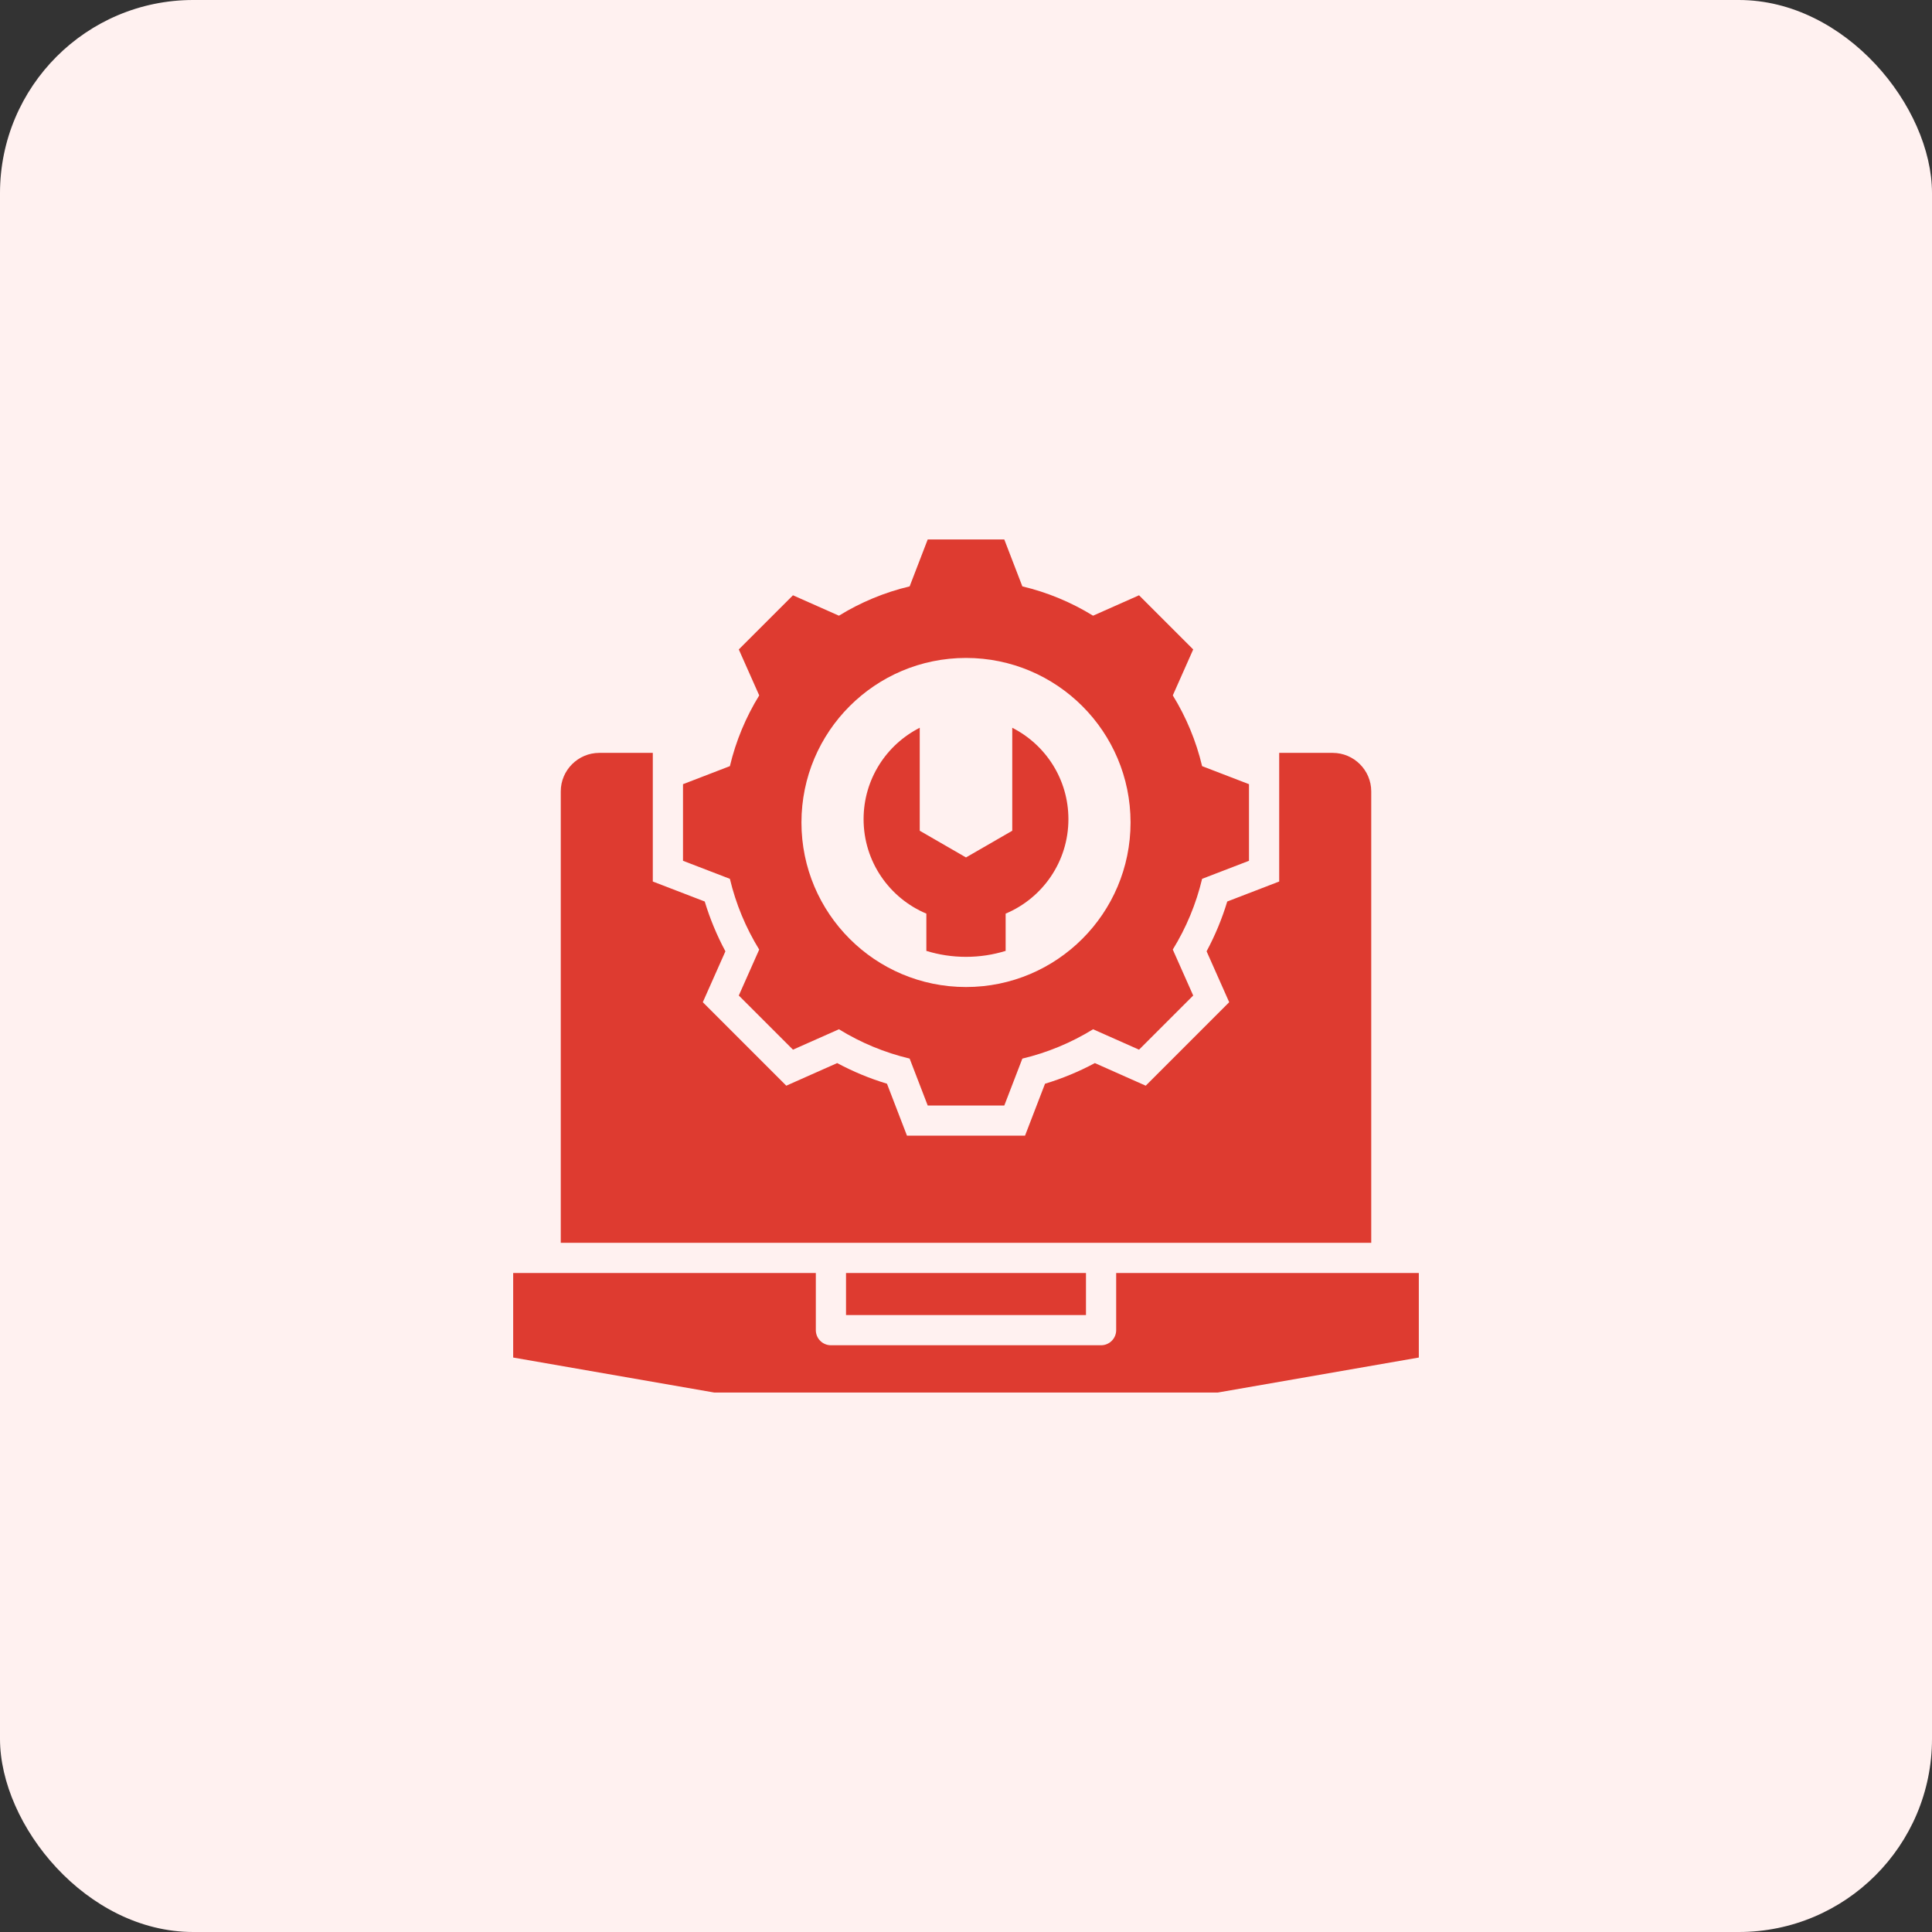
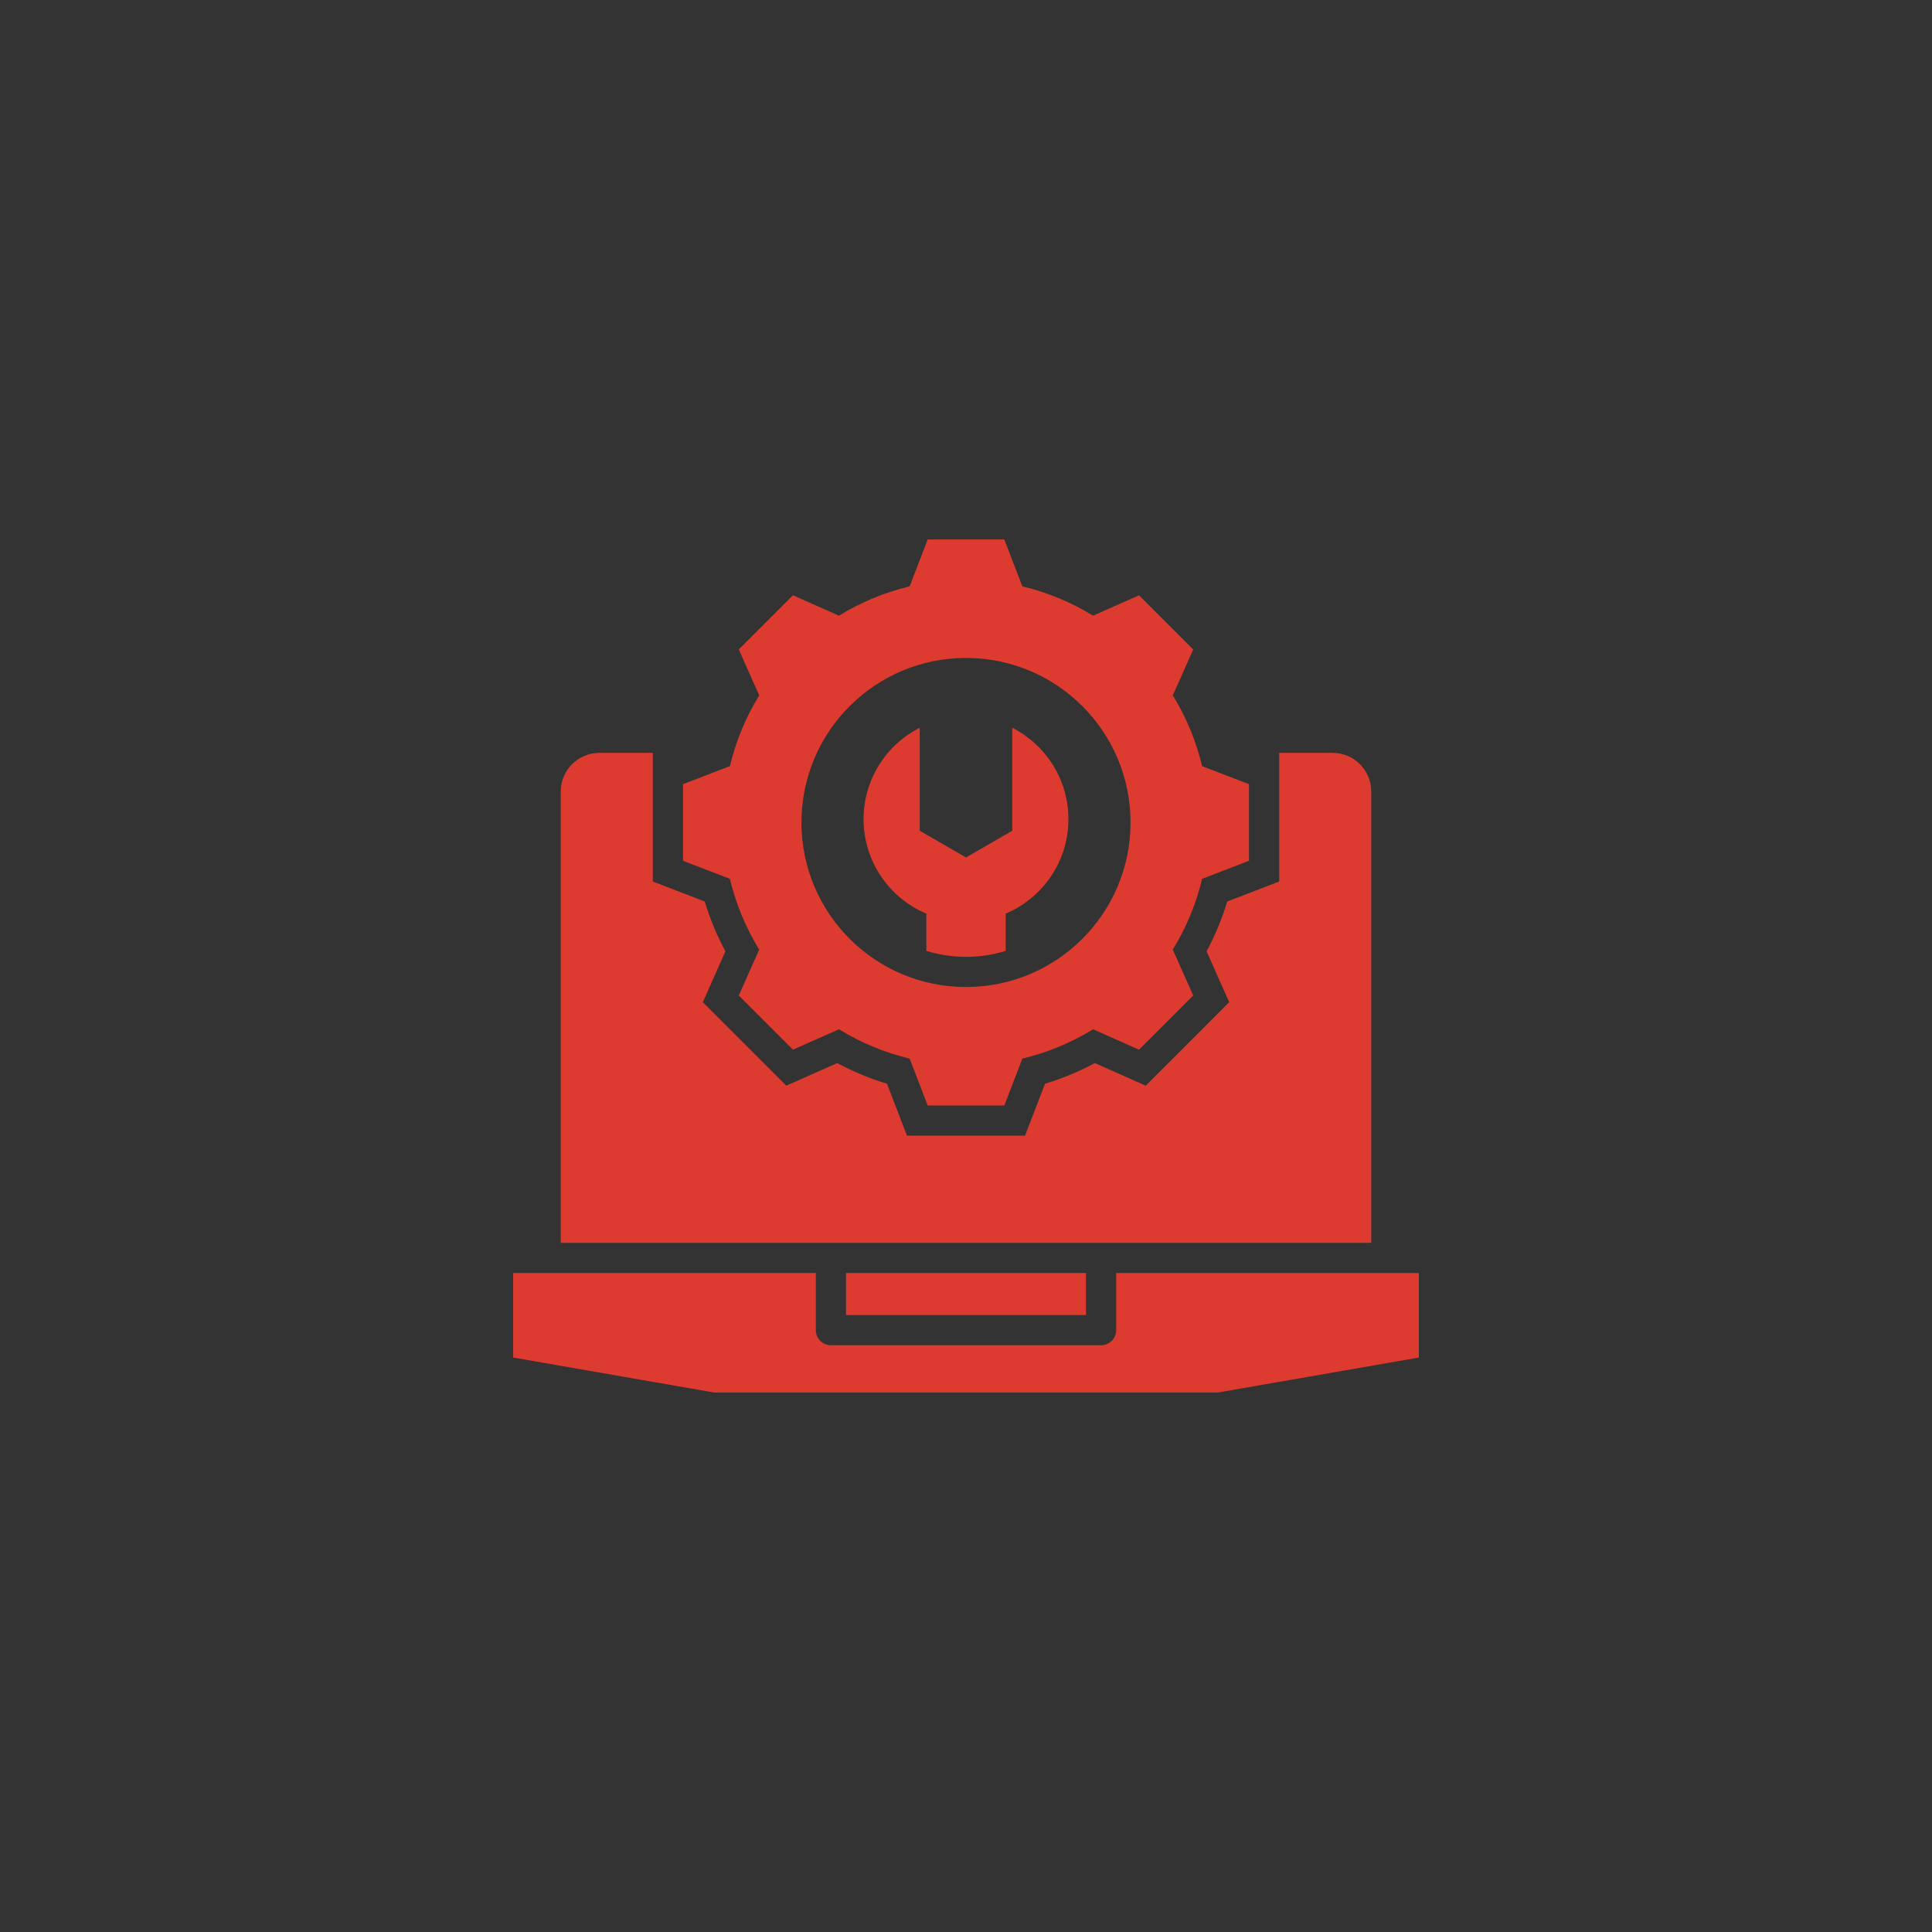
<svg xmlns="http://www.w3.org/2000/svg" width="100" height="100" viewBox="0 0 100 100" fill="none">
  <rect x="0" y="0" width="100" height="100" fill="#333333" stroke="none" />
-   <rect width="100" height="100" rx="10" fill="#FFF1F0" />
  <path fill-rule="evenodd" clip-rule="evenodd" d="M70.975 64.328V40.962C70.975 39.866 70.078 38.969 68.982 38.969H66.211V45.627L63.522 46.662C63.252 47.554 62.894 48.418 62.453 49.239L63.623 51.874L59.303 56.195L56.669 55.025C55.847 55.466 54.983 55.824 54.09 56.094L53.055 58.782H46.945L45.91 56.093C45.017 55.824 44.154 55.465 43.332 55.025L40.698 56.195L36.377 51.874L37.547 49.24C37.106 48.418 36.747 47.554 36.477 46.662L33.789 45.627C33.789 43.408 33.789 41.189 33.789 38.969H31.018C29.922 38.969 29.025 39.866 29.025 40.962V64.328C53.689 64.328 65.91 64.328 70.975 64.328ZM52.052 49.218C51.403 49.418 50.714 49.526 50 49.526C49.286 49.526 48.597 49.418 47.948 49.218V47.289C46.039 46.487 44.699 44.6 44.699 42.4C44.699 40.333 45.881 38.543 47.606 37.669V41.616V42.999L48.803 43.69L50 44.381L51.197 43.69L52.394 42.999V41.617V37.669C54.119 38.544 55.301 40.334 55.301 42.4C55.301 44.6 53.961 46.487 52.052 47.289V49.218H52.052ZM52.917 30.351C54.21 30.658 55.445 31.171 56.577 31.868L58.956 30.812L61.76 33.615L60.704 35.993C61.401 37.126 61.914 38.361 62.221 39.655L64.648 40.589V44.554L62.221 45.488C61.913 46.782 61.4 48.017 60.703 49.149L61.76 51.528L58.956 54.331L56.578 53.275C55.446 53.972 54.21 54.485 52.917 54.793L51.983 57.22H48.018L47.083 54.792C45.79 54.485 44.555 53.972 43.423 53.275L41.044 54.331L38.24 51.528L39.296 49.15C38.599 48.017 38.086 46.782 37.779 45.488L35.352 44.554V40.589L37.779 39.655C38.087 38.361 38.599 37.126 39.297 35.994L38.24 33.615L41.044 30.812L43.423 31.868C44.555 31.171 45.79 30.658 47.083 30.351L48.018 27.923H51.982L52.917 30.351ZM50 34.055C54.703 34.055 58.517 37.868 58.517 42.572C58.517 47.275 54.703 51.088 50 51.088C45.297 51.088 41.483 47.275 41.483 42.572C41.483 37.868 45.297 34.055 50 34.055ZM43.79 68.067H56.21V65.89H43.79V68.067ZM43.008 69.63H56.992C57.423 69.63 57.773 69.28 57.773 68.848V65.89H73.438V70.266L63.034 72.077H36.966L26.562 70.266V65.89H42.227V68.848C42.227 69.28 42.577 69.63 43.008 69.63Z" fill="#DE3B30" />
</svg>